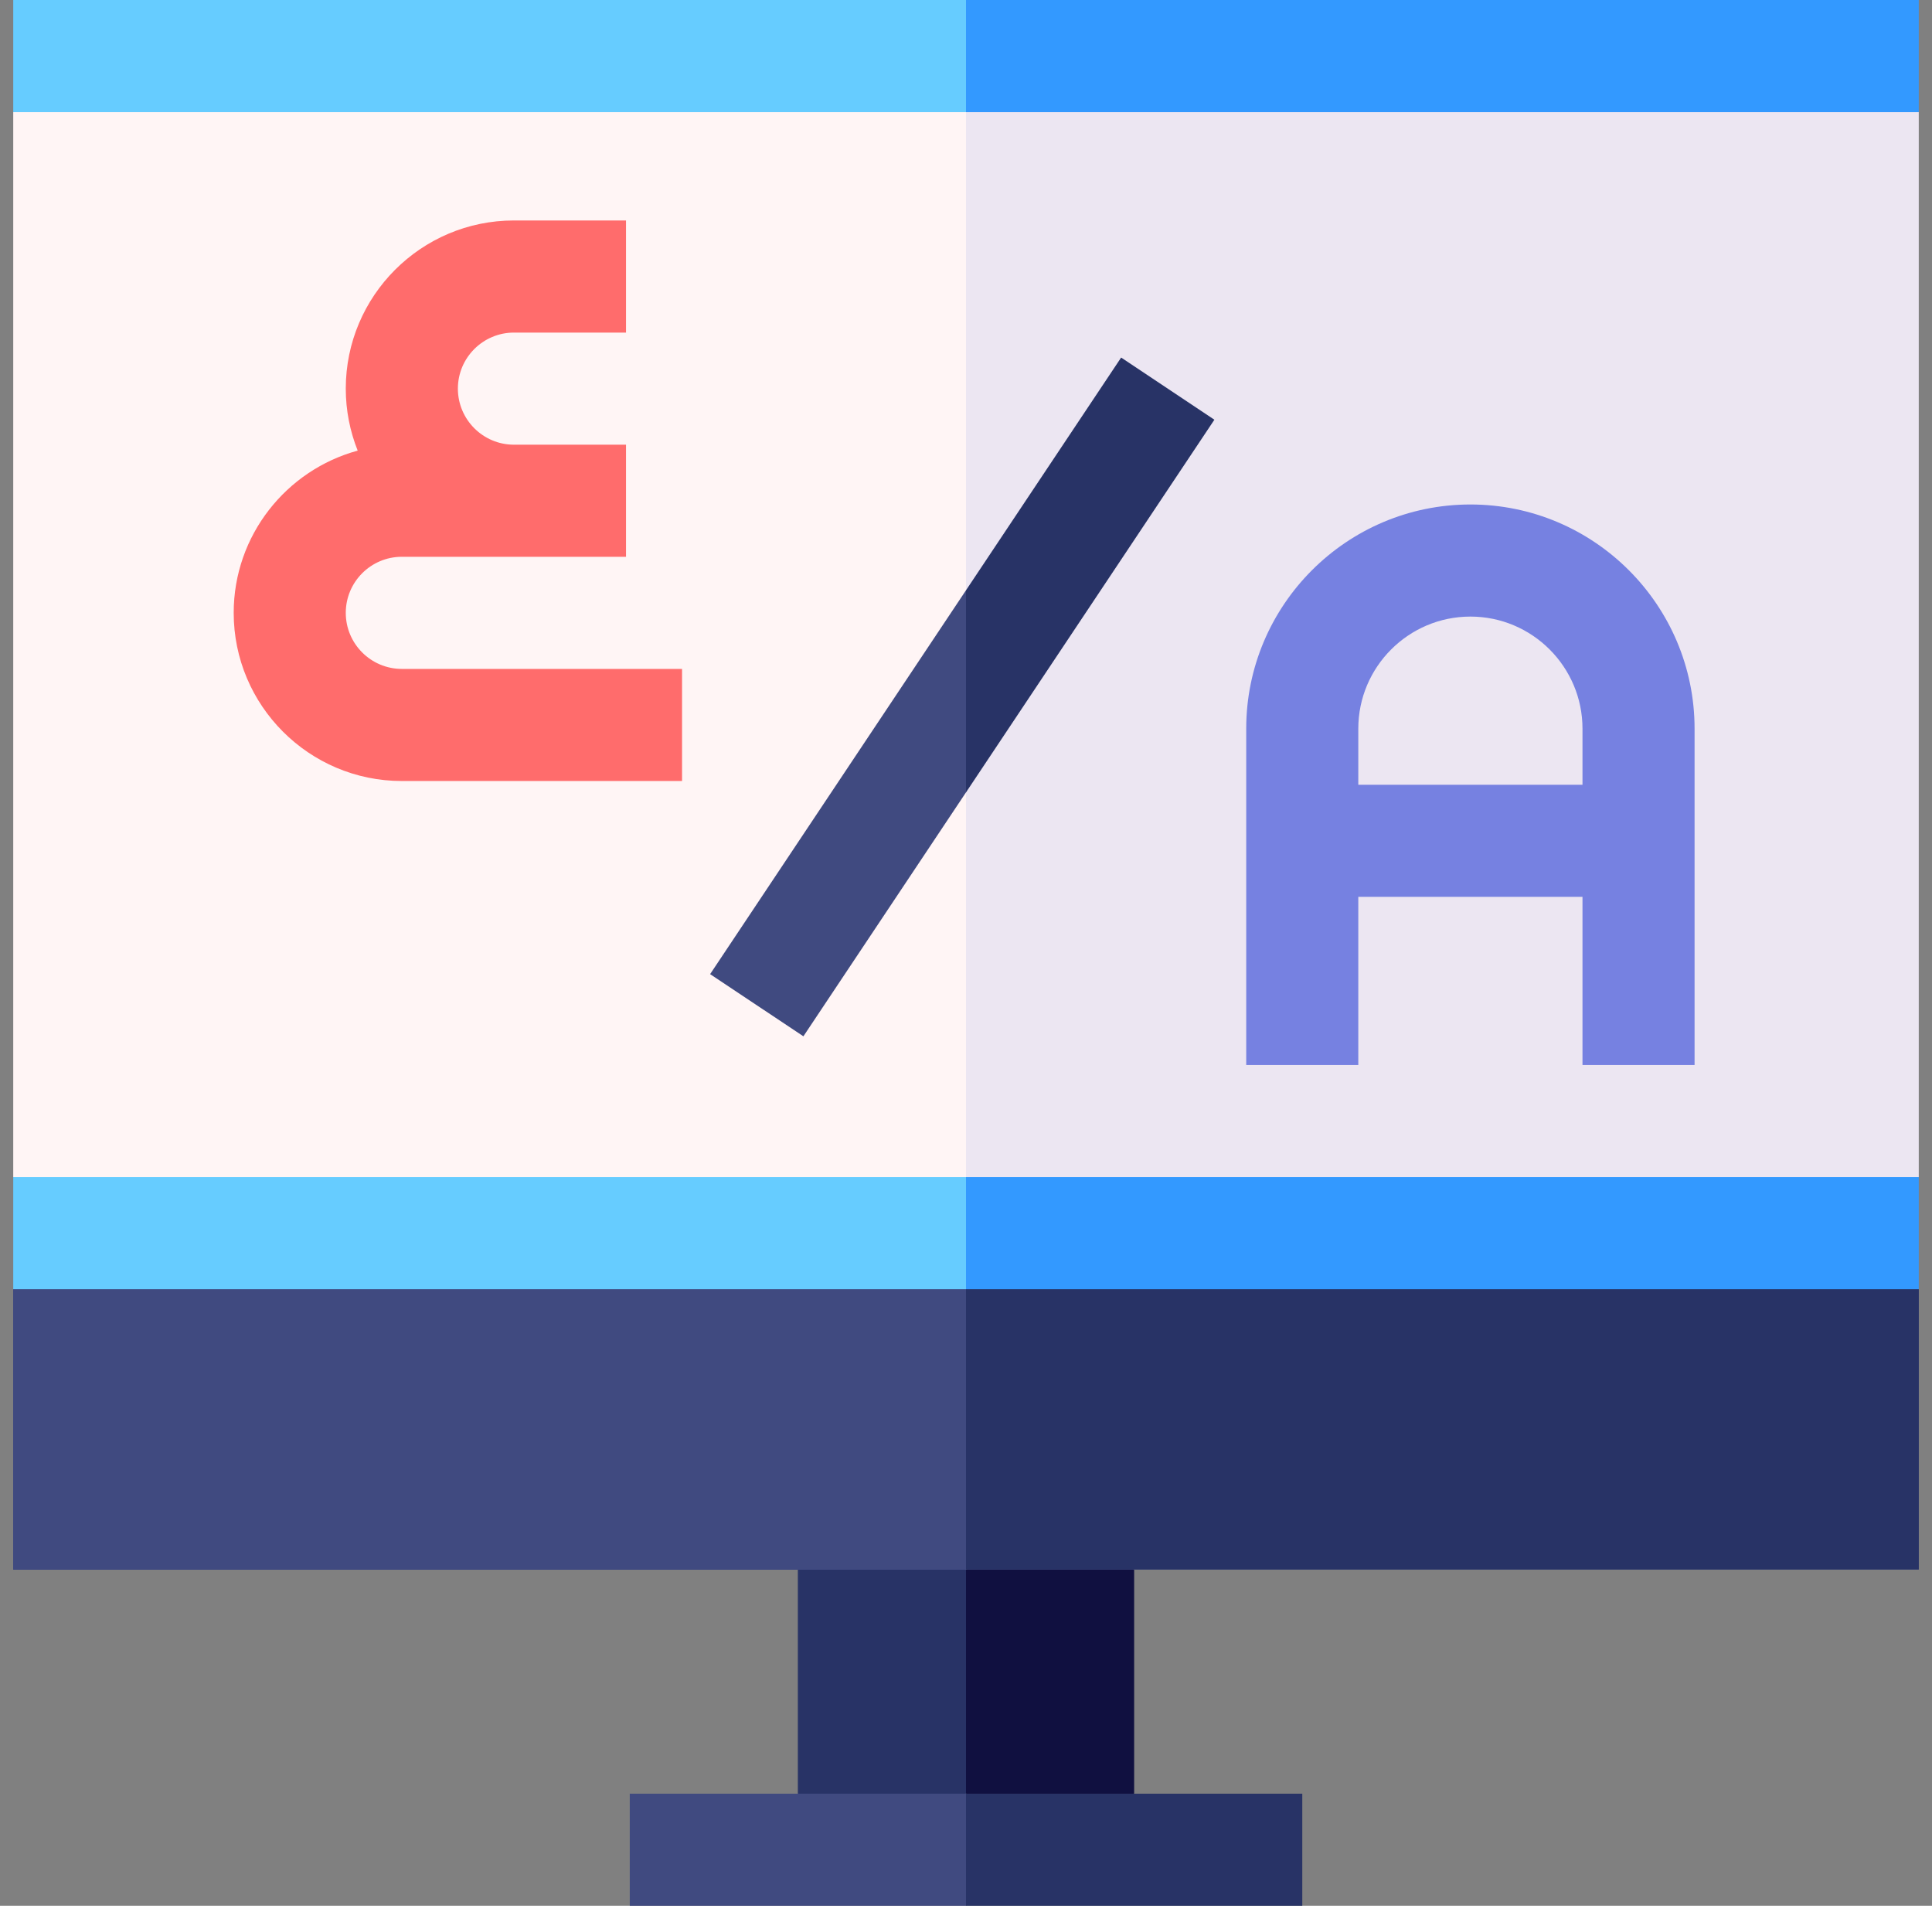
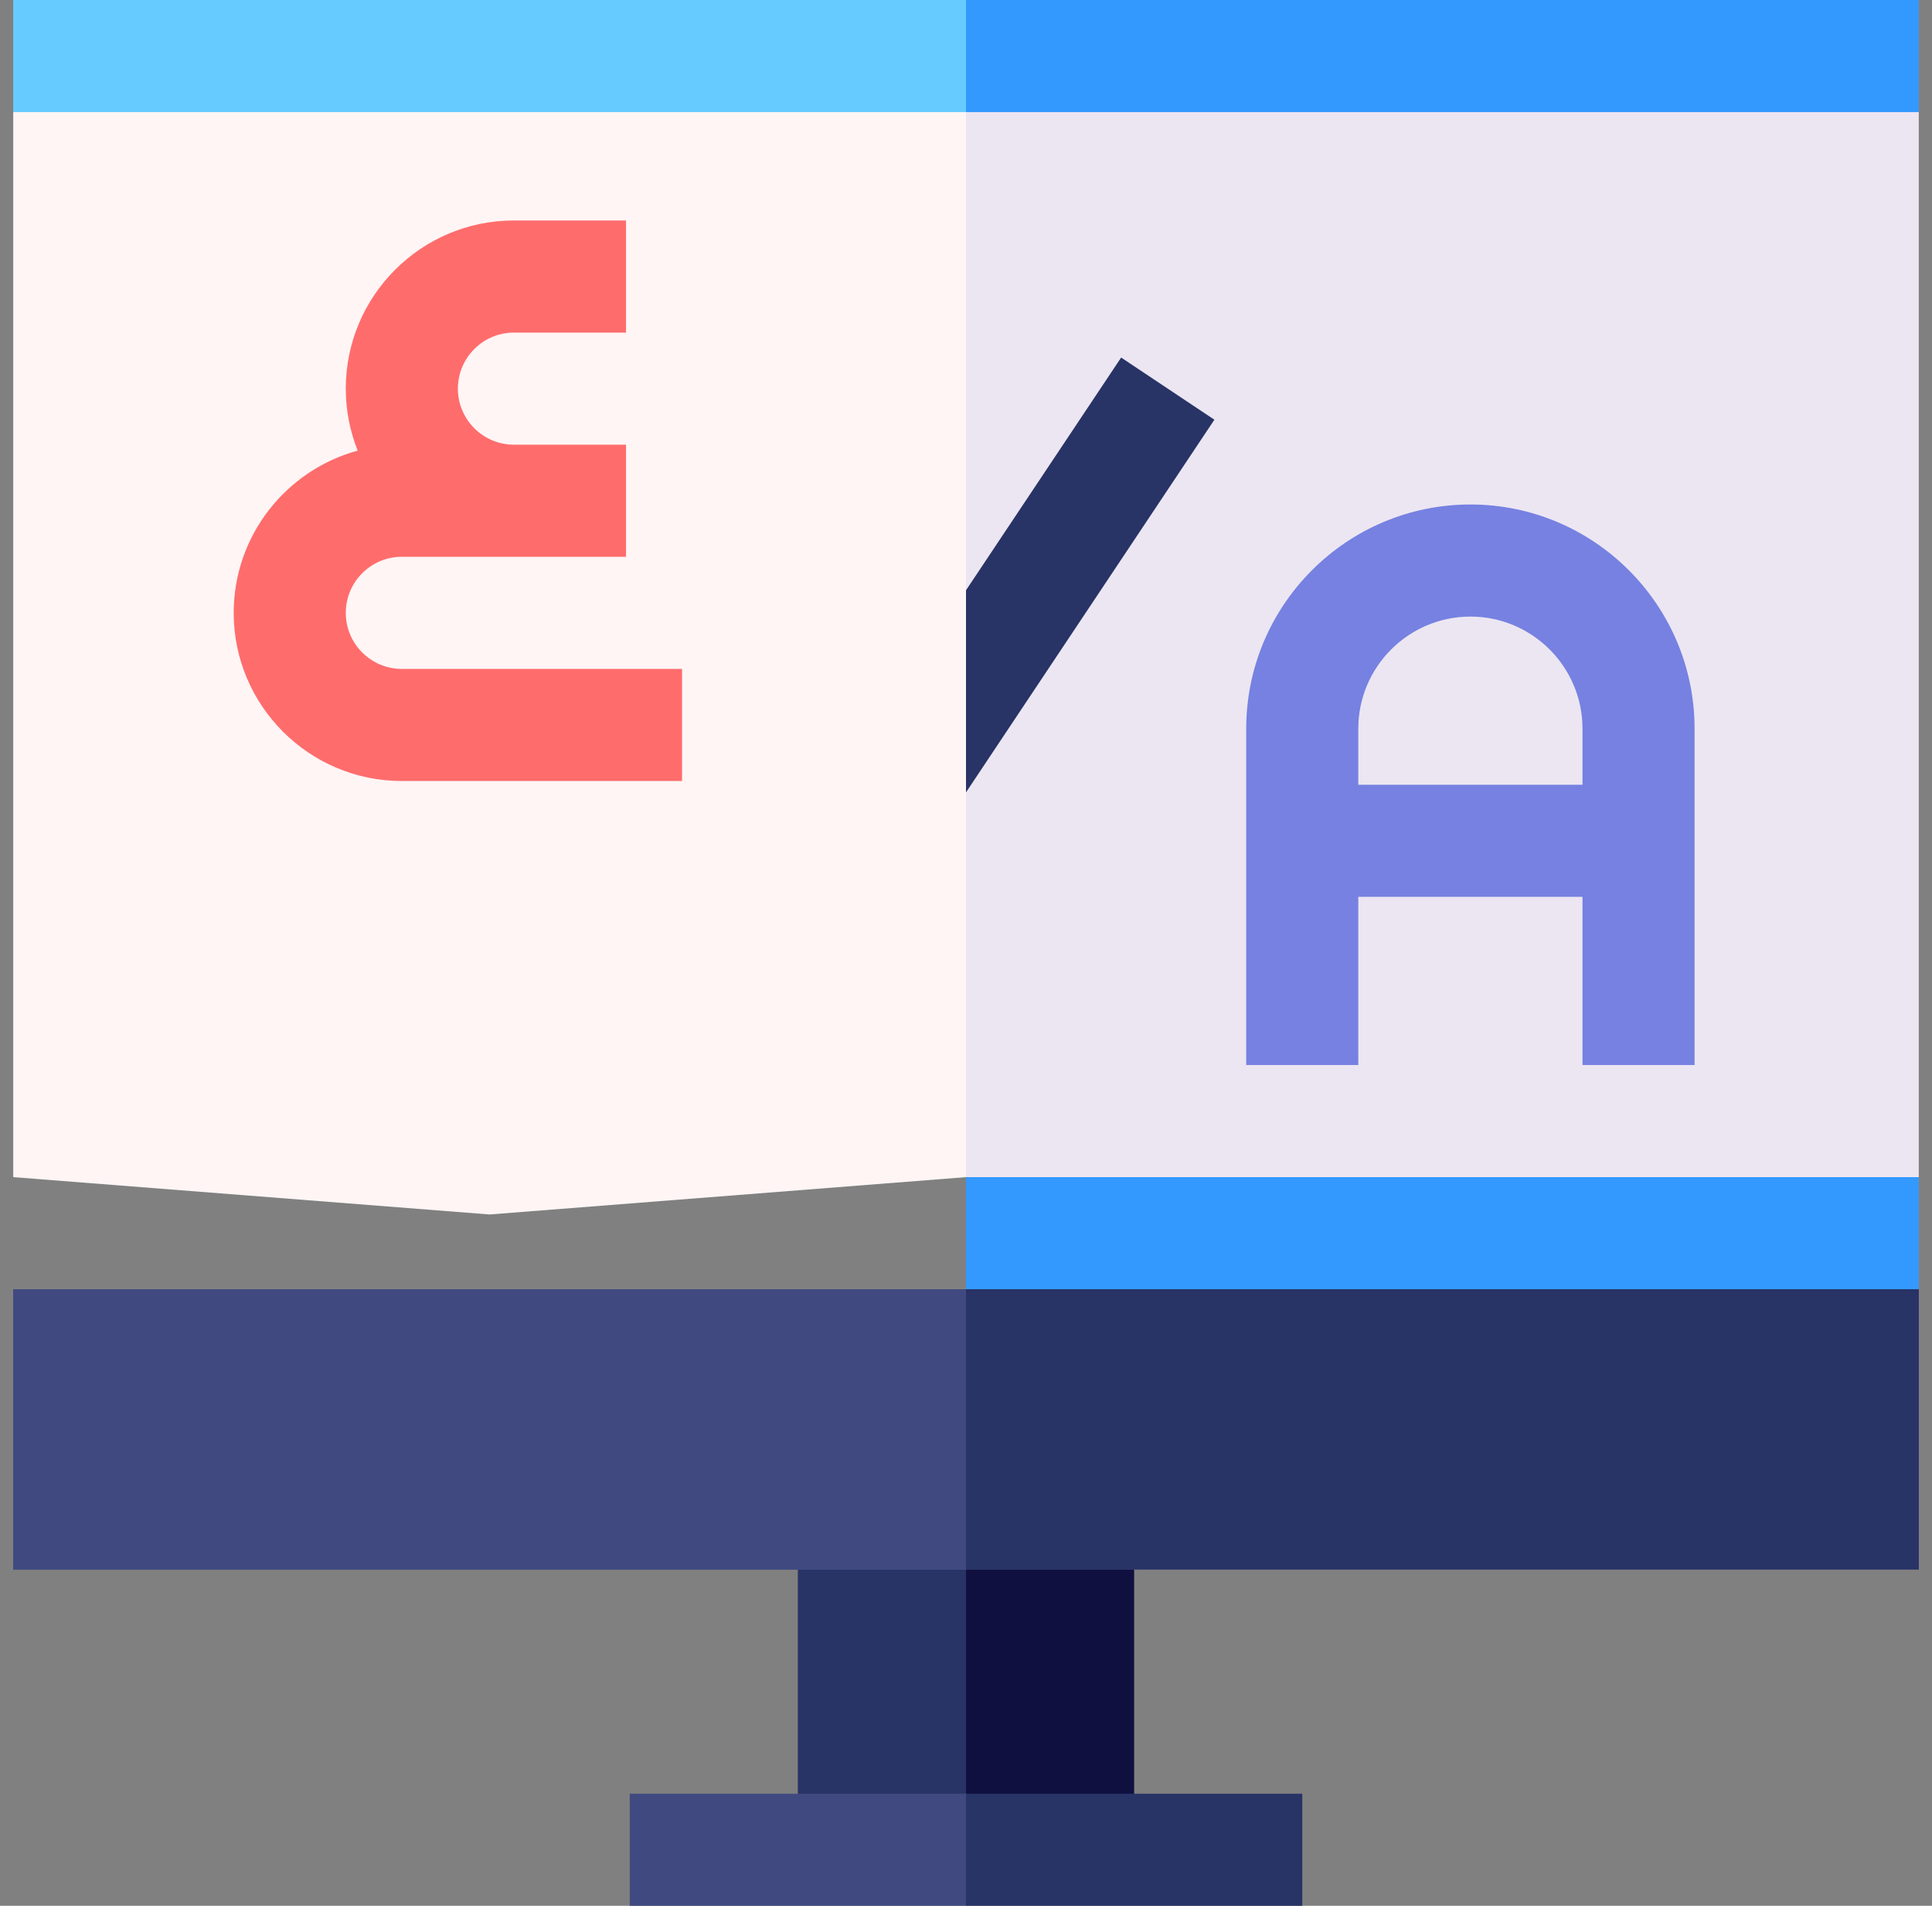
<svg xmlns="http://www.w3.org/2000/svg" width="73" height="72" viewBox="0 0 73 72" fill="none">
  <rect x="0" y="0" width="73" height="72" fill="#808080" stroke="none" />
  <g clip-path="url(#clip0_746_19976)">
    <path d="M36.499 67.765L33.535 69.176L30.146 67.765V59.294L33.252 57.882L36.499 59.294L37.911 63.812L36.499 67.765Z" fill="#283366" />
    <path d="M42.853 67.765L39.676 69.176L36.5 67.765V59.294L39.676 57.882L42.853 59.294V67.765Z" fill="#101040" />
    <path d="M36.5 44.471L18.5 45.882L0.5 44.471V4.235L18.5 2.823L36.5 4.235L37.912 25.412L36.5 44.471Z" fill="#FFF5F5" />
    <path d="M72.5 44.471L56.077 45.882L36.5 44.471V4.235L55.559 2.823L72.5 4.235V44.471Z" fill="#ECE6F2" />
    <path d="M72.5 59.294H0.5V48.706H72.5V59.294Z" fill="#404A80" />
    <path d="M36.5 59.294H0.5V48.706H36.5V59.294Z" fill="#404A80" />
    <path d="M36.5 4.235H0.5V0H36.5L37.912 2.118L36.5 4.235Z" fill="#66CCFF" />
    <path d="M72.5 4.235H36.5V0H72.5V4.235Z" fill="#3399FF" />
-     <path d="M36.5 48.706L18.5 50.118L0.5 48.706V44.471H36.5L37.912 46.588L36.5 48.706Z" fill="#66CCFF" />
    <path d="M72.5 48.706L54.5 50.118L36.5 48.706V44.471H72.5V48.706Z" fill="#3399FF" />
    <path d="M36.5 59.294H0.5V48.706H36.5L37.912 54L36.5 59.294Z" fill="#404A80" />
    <path d="M72.5 59.294H36.5V48.706H72.5V59.294Z" fill="#283366" />
    <path d="M36.501 72H23.795V67.765H36.501L37.913 69.882L36.501 72Z" fill="#404A80" />
    <path d="M36.5 67.765H49.206V72H36.5V67.765Z" fill="#283366" />
    <path d="M15.183 25.271C14.015 25.271 13.065 24.321 13.065 23.153C13.065 21.985 14.015 21.035 15.183 21.035H23.654V16.8H19.418C18.251 16.8 17.301 15.85 17.301 14.682C17.301 13.515 18.251 12.565 19.418 12.565H23.654V8.329H19.418C15.915 8.329 13.065 11.18 13.065 14.682C13.065 15.509 13.226 16.299 13.515 17.024C10.819 17.759 8.83 20.227 8.83 23.153C8.83 26.656 11.68 29.506 15.183 29.506H25.771V25.271H15.183Z" fill="#FF6C6C" />
    <path d="M55.559 19.059C50.888 19.059 47.088 22.859 47.088 27.529V40.235H51.323V33.882H59.794V40.235H64.029V27.529C64.029 22.859 60.229 19.059 55.559 19.059ZM51.323 29.647V27.529C51.323 25.194 53.223 23.294 55.559 23.294C57.894 23.294 59.794 25.194 59.794 27.529V29.647H51.323Z" fill="#7681E1" />
-     <path d="M26.832 36.802L30.356 39.151L36.5 29.935L37.817 25.082L36.5 22.3L26.832 36.802Z" fill="#404A80" />
    <path d="M42.362 13.508L36.5 22.3V29.935L45.885 15.857L42.362 13.508Z" fill="#283366" />
  </g>
  <defs>
    <clipPath id="clip0_746_19976">
      <rect width="72" height="72" fill="white" transform="translate(0.5)" />
    </clipPath>
  </defs>
</svg>